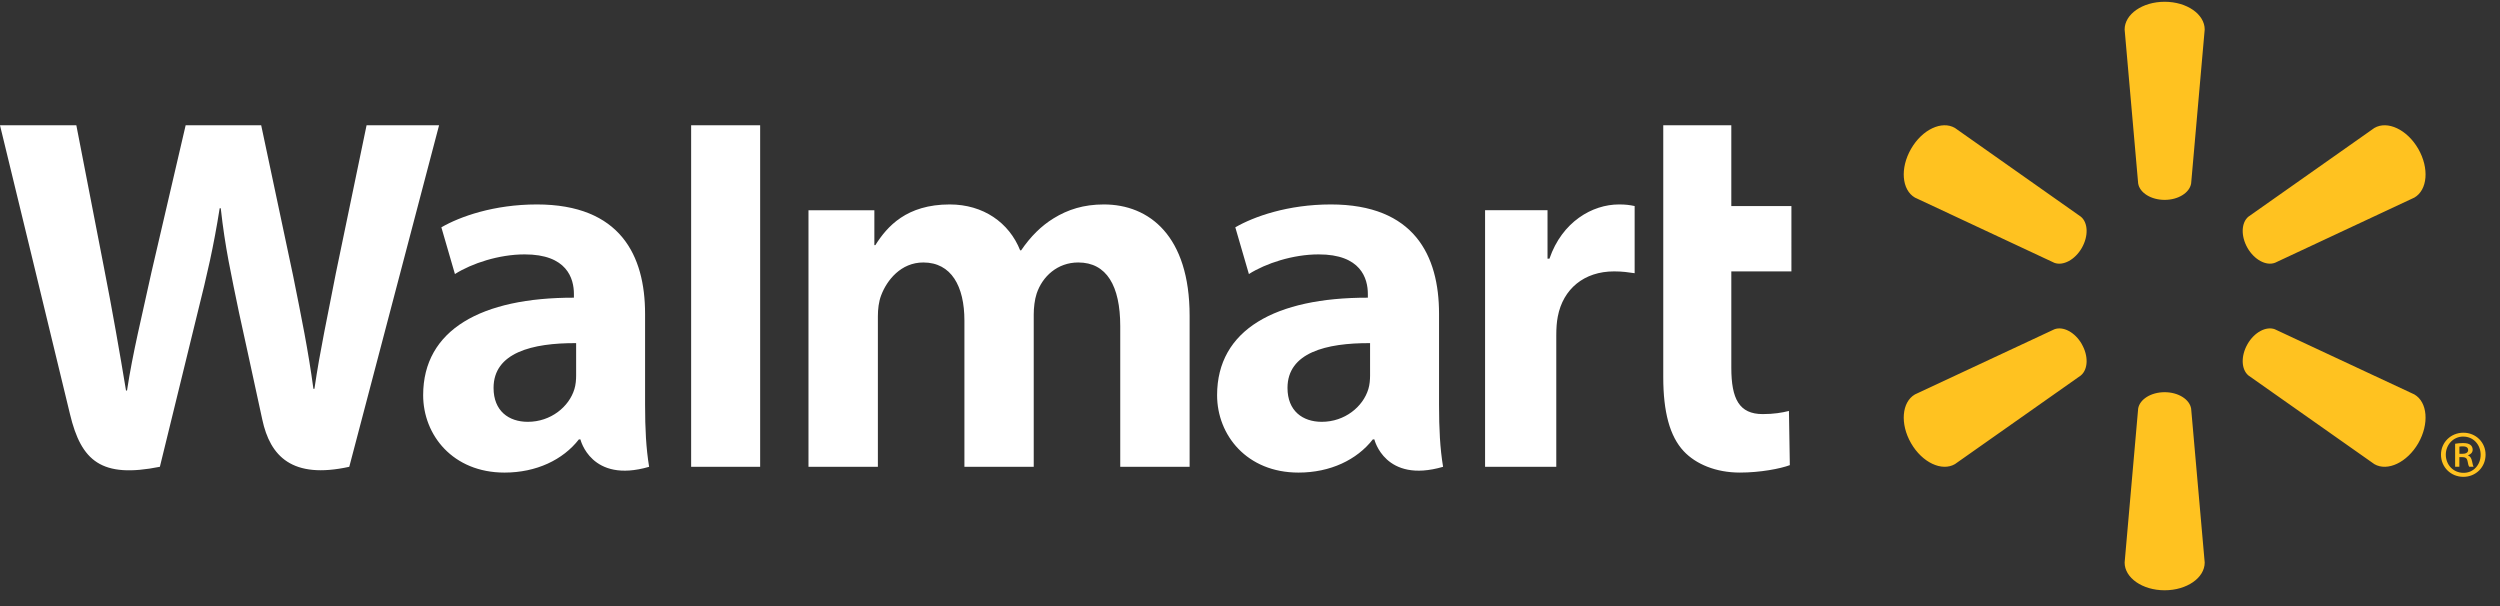
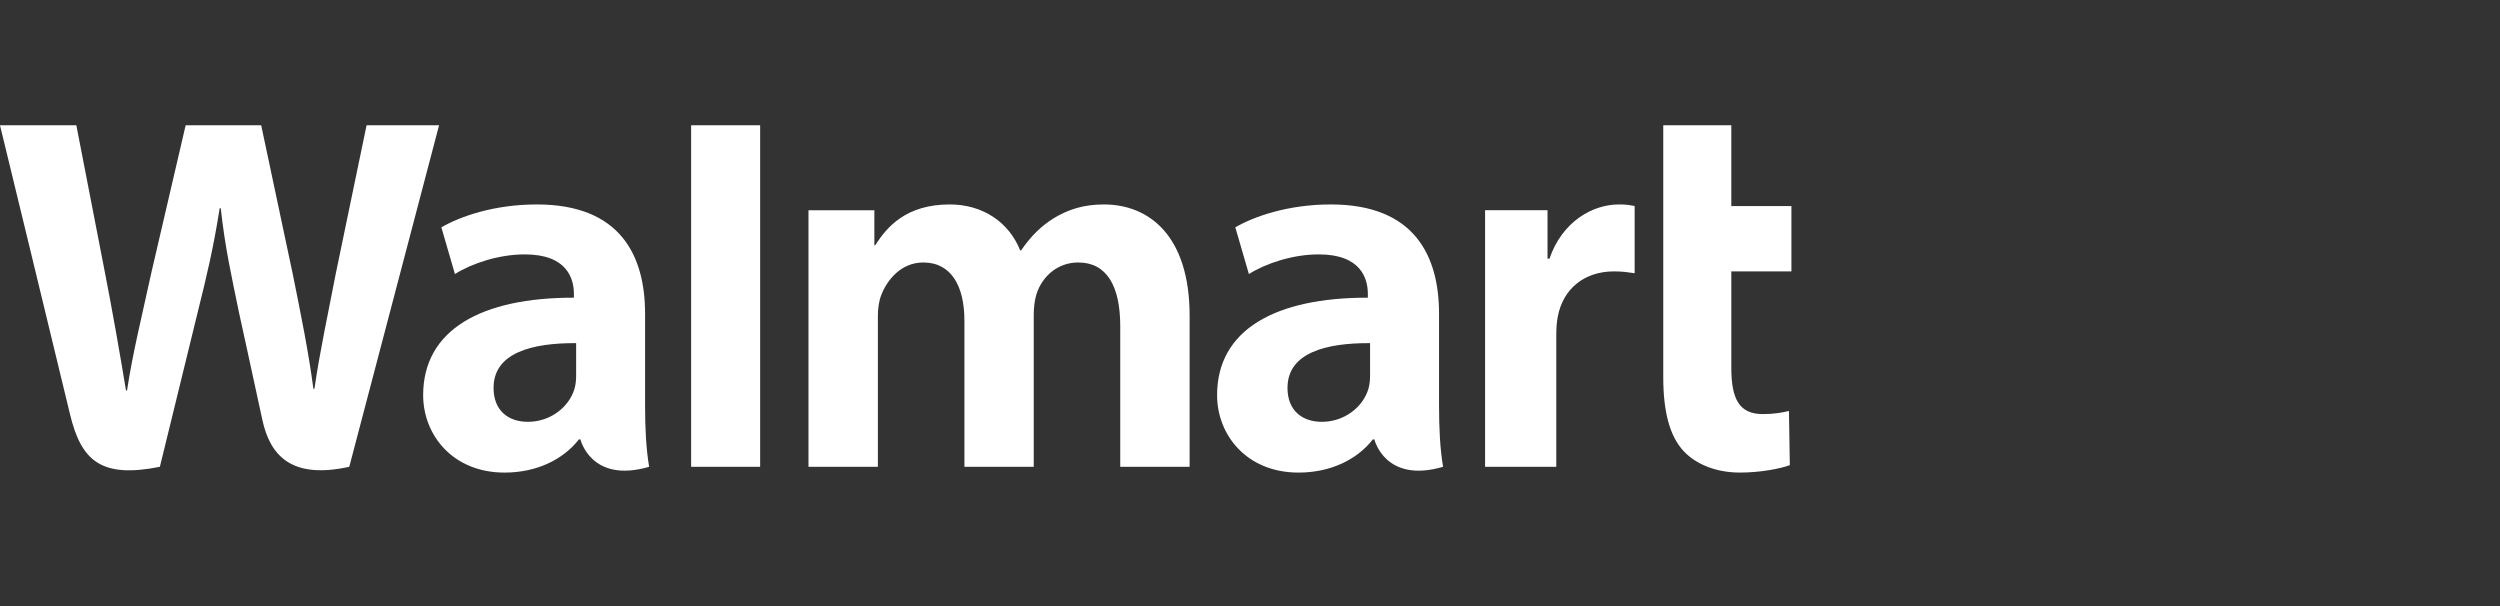
<svg xmlns="http://www.w3.org/2000/svg" width="99" height="24" viewBox="0 0 99 24">
  <rect x="0" y="0" width="99" height="24" fill="#333333" stroke="none" />
  <g fill="none" fill-rule="evenodd">
    <path fill="#FFF" d="M54.255 14.856c0 .187-.016.38-.068.55-.211.703-.937 1.298-1.844 1.298-.757 0-1.358-.43-1.358-1.343 0-1.396 1.53-1.782 3.27-1.773v1.268zm2.731-2.432c0-2.303-.979-4.328-4.286-4.328-1.699 0-3.047.48-3.782.906l.538 1.85c.672-.425 1.744-.778 2.758-.778 1.678-.005 1.953.954 1.953 1.568v.146c-3.658-.006-5.97 1.266-5.97 3.86 0 1.582 1.177 3.066 3.224 3.066 1.259 0 2.312-.505 2.942-1.313h.062s.418 1.756 2.721 1.084c-.121-.73-.16-1.51-.16-2.448v-3.613zM0 4.961s2.39 9.84 2.771 11.437c.445 1.864 1.248 2.55 3.56 2.087l1.493-6.1c.378-1.516.632-2.596.875-4.138h.043c.17 1.557.414 2.627.725 4.143 0 0 .607 2.769.919 4.223.311 1.455 1.18 2.37 3.445 1.872l3.556-13.524h-2.871l-1.214 5.847c-.327 1.702-.623 3.032-.851 4.589h-.04c-.208-1.542-.472-2.819-.804-4.477L10.343 4.96H7.352L6 10.77c-.383 1.765-.742 3.19-.97 4.694h-.04c-.234-1.416-.545-3.207-.882-4.916 0 0-.803-4.155-1.085-5.587H0M22.815 14.856c0 .187-.016.38-.068.55-.211.703-.937 1.298-1.845 1.298-.756 0-1.357-.43-1.357-1.343 0-1.396 1.53-1.782 3.27-1.773v1.268zm2.73-2.432c0-2.303-.978-4.328-4.285-4.328-1.7 0-3.047.48-3.782.906l.537 1.85c.673-.425 1.744-.778 2.758-.778 1.68-.005 1.954.954 1.954 1.568v.146c-3.659-.006-5.97 1.266-5.97 3.86 0 1.582 1.177 3.066 3.222 3.066 1.26 0 2.313-.505 2.944-1.313h.062s.418 1.756 2.72 1.084c-.12-.73-.16-1.51-.16-2.448v-3.613zM30.102 15.614L30.102 4.961 27.369 4.961 27.369 18.485 30.102 18.485 30.102 15.614M65.865 4.961v9.977c0 1.375.258 2.339.809 2.928.481.514 1.275.848 2.225.848.808 0 1.603-.154 1.978-.294l-.035-2.146c-.279.069-.6.124-1.038.124-.931 0-1.244-.6-1.244-1.835v-3.816h2.38V8.159h-2.38V4.961h-2.695" />
    <path fill="#FFF" d="M58.809 8.325v10.16h2.82v-5.202c0-.28.016-.526.06-.75.21-1.09 1.039-1.786 2.23-1.786.326 0 .56.035.813.072v-2.66c-.212-.043-.357-.063-.621-.063-1.052 0-2.25.683-2.752 2.146h-.077V8.325H58.81L80.13 7.013M32.016 8.325v10.16h2.748v-5.958c0-.28.032-.575.13-.832.227-.6.782-1.301 1.669-1.301 1.109 0 1.628.941 1.628 2.3v5.791h2.745v-6.03c0-.267.036-.588.114-.824.226-.682.824-1.237 1.649-1.237 1.124 0 1.663.925 1.663 2.524v5.567h2.747v-5.984c0-3.155-1.594-4.405-3.395-4.405-.797 0-1.426.2-1.995.552-.479.295-.907.714-1.281 1.265h-.04c-.435-1.095-1.457-1.817-2.788-1.817-1.71 0-2.478.87-2.945 1.61h-.04v-1.38h-2.609" />
-     <path fill="#FFC220" d="M86.769 7.265l.537-6.097c0-.603-.703-1.098-1.587-1.098-.882 0-1.584.495-1.584 1.098l.536 6.097c.06.367.507.65 1.049.65.541 0 .988-.283 1.049-.65zM82.402 8.581l-4.988-3.515c-.518-.301-1.296.062-1.737.83-.443.769-.365 1.627.153 1.928l5.523 2.584c.346.129.815-.119 1.087-.59l-.002.003c.272-.473.251-1.004-.036-1.24zM90.086 10.408l5.524-2.584c.52-.301.594-1.16.155-1.927-.444-.77-1.223-1.132-1.74-.83L89.037 8.58c-.285.236-.306.767-.035 1.24L89 9.817c.272.472.74.72 1.086.59zM86.769 16.18l.537 6.097c0 .604-.703 1.098-1.587 1.098-.882 0-1.584-.494-1.584-1.098l.536-6.097c.06-.366.507-.649 1.049-.649.541 0 .988.283 1.049.65zM90.086 13.04l5.524 2.58c.52.302.594 1.161.155 1.93-.444.766-1.223 1.13-1.74.83l-4.988-3.512c-.285-.239-.306-.77-.035-1.242.27-.472.738-.717 1.084-.587zM82.402 14.868l-4.988 3.512c-.518.3-1.296-.064-1.737-.83-.443-.769-.365-1.628.153-1.93l5.523-2.58c.346-.131.815.114 1.087.587h-.002c.272.471.251 1.002-.036 1.24zM97.391 17.971h.114c.125 0 .234-.038.234-.147 0-.088-.054-.148-.217-.148-.065 0-.103.006-.13.011v.284zm0 .513h-.168v-.911c.092-.016.19-.028.315-.028.152 0 .228.028.288.071.055.038.092.11.092.192 0 .114-.081.185-.18.218v.01c.083.033.126.105.153.22.027.14.044.196.065.228h-.174c-.027-.032-.048-.114-.07-.24-.022-.098-.082-.142-.212-.142h-.109v.382zm.153-1.196c-.392 0-.69.323-.69.716 0 .404.298.72.7.72.392.006.68-.316.68-.715 0-.398-.288-.72-.685-.72h-.005zm.01-.152c.49 0 .875.382.875.868 0 .497-.386.879-.88.879-.495 0-.886-.382-.886-.88 0-.485.391-.867.886-.867h.005z" />
  </g>
</svg>